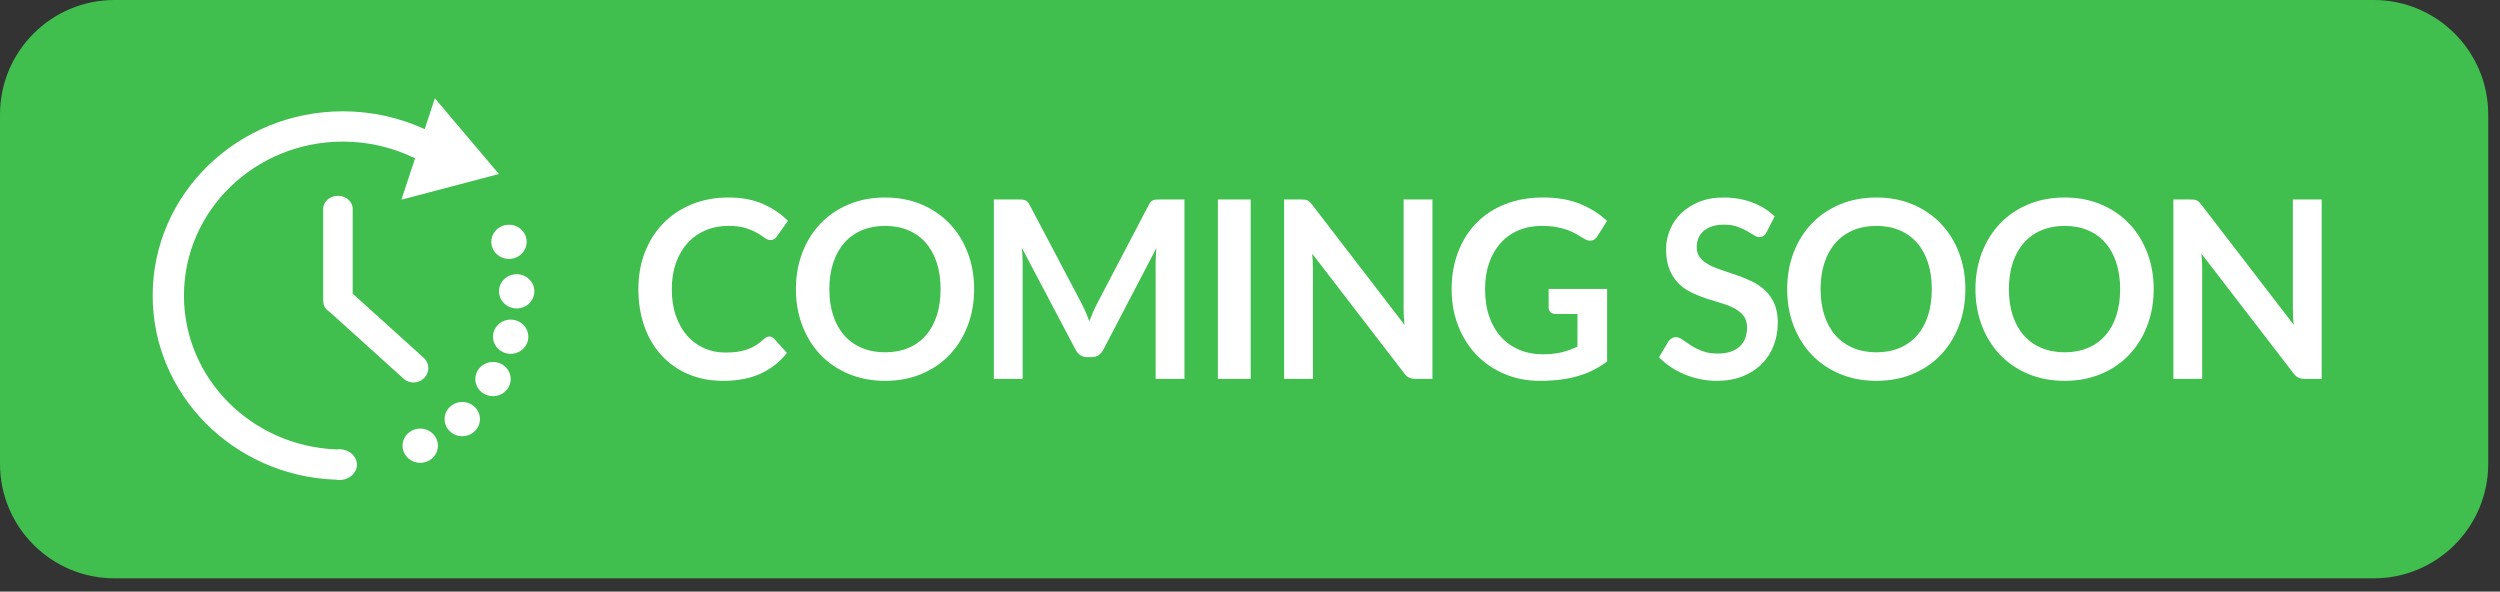
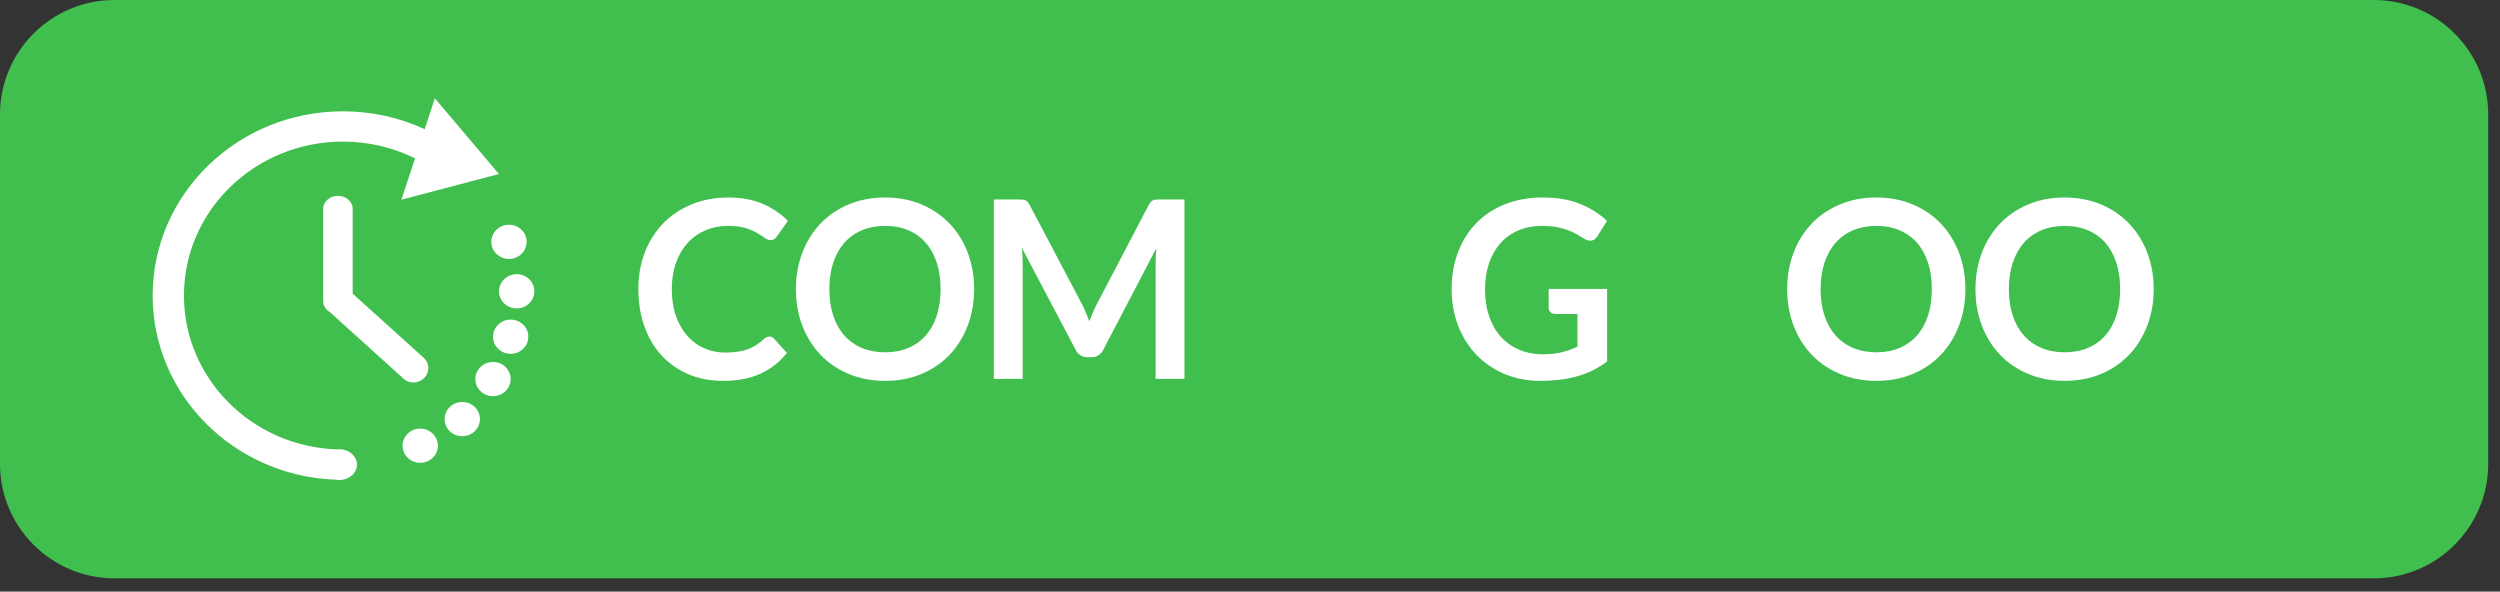
<svg xmlns="http://www.w3.org/2000/svg" width="100%" height="100%" viewBox="0 0 131 31" version="1.1" xml:space="preserve" style="fill-rule:evenodd;clip-rule:evenodd;stroke-linejoin:round;stroke-miterlimit:2;">
  <rect x="0" y="0" width="131" height="31" fill="#333333" stroke="none" />
  <path d="M130.383,6c-0,-3.311 -2.689,-6 -6,-6l-118.383,0c-3.311,0 -6,2.689 -6,6l0,18.305c0,3.311 2.689,6 6,6l118.383,-0c3.311,-0 6,-2.689 6,-6l-0,-18.305Z" style="fill:#40bf4f;" />
  <path d="M40.318,17.635c0.093,0 0.174,0.037 0.242,0.111l0.675,0.747c-0.374,0.473 -0.834,0.835 -1.379,1.086c-0.546,0.251 -1.201,0.377 -1.965,0.377c-0.684,-0 -1.299,-0.119 -1.845,-0.358c-0.545,-0.238 -1.011,-0.569 -1.398,-0.994c-0.386,-0.425 -0.682,-0.932 -0.888,-1.521c-0.206,-0.589 -0.309,-1.233 -0.309,-1.931c-0,-0.706 0.114,-1.353 0.344,-1.94c0.229,-0.587 0.552,-1.093 0.968,-1.518c0.416,-0.424 0.914,-0.755 1.494,-0.991c0.579,-0.236 1.22,-0.354 1.92,-0.354c0.684,-0 1.282,0.111 1.793,0.335c0.512,0.223 0.951,0.519 1.316,0.887l-0.574,0.812c-0.033,0.052 -0.077,0.098 -0.13,0.137c-0.053,0.039 -0.126,0.058 -0.22,0.058c-0.098,0 -0.197,-0.039 -0.299,-0.117c-0.102,-0.078 -0.232,-0.162 -0.389,-0.253c-0.157,-0.091 -0.355,-0.176 -0.595,-0.254c-0.24,-0.078 -0.545,-0.117 -0.915,-0.117c-0.433,0 -0.831,0.077 -1.194,0.231c-0.363,0.154 -0.675,0.374 -0.936,0.66c-0.261,0.286 -0.465,0.634 -0.612,1.043c-0.146,0.41 -0.22,0.87 -0.22,1.381c0,0.529 0.074,0.999 0.22,1.411c0.147,0.412 0.345,0.758 0.596,1.04c0.25,0.282 0.545,0.497 0.885,0.647c0.34,0.149 0.705,0.224 1.096,0.224c0.233,-0 0.445,-0.013 0.634,-0.039c0.189,-0.026 0.363,-0.067 0.522,-0.124c0.159,-0.056 0.31,-0.129 0.452,-0.217c0.143,-0.089 0.284,-0.199 0.424,-0.329c0.042,-0.039 0.087,-0.07 0.134,-0.094c0.046,-0.024 0.097,-0.036 0.153,-0.036Z" style="fill:#fff;fill-rule:nonzero;" />
  <path d="M51.045,15.152c-0,0.689 -0.113,1.327 -0.338,1.915c-0.225,0.587 -0.541,1.095 -0.949,1.524c-0.408,0.429 -0.898,0.764 -1.472,1.004c-0.573,0.241 -1.208,0.361 -1.904,0.361c-0.697,-0 -1.333,-0.12 -1.908,-0.361c-0.575,-0.24 -1.068,-0.575 -1.478,-1.004c-0.41,-0.429 -0.727,-0.937 -0.952,-1.524c-0.225,-0.588 -0.338,-1.226 -0.338,-1.915c0,-0.689 0.113,-1.327 0.338,-1.914c0.225,-0.587 0.542,-1.095 0.952,-1.524c0.41,-0.429 0.903,-0.764 1.478,-1.004c0.575,-0.241 1.211,-0.361 1.908,-0.361c0.696,-0 1.331,0.121 1.904,0.364c0.574,0.243 1.064,0.577 1.472,1.004c0.408,0.427 0.724,0.934 0.949,1.521c0.225,0.587 0.338,1.225 0.338,1.914Zm-1.758,0c-0,-0.515 -0.067,-0.978 -0.201,-1.387c-0.134,-0.41 -0.326,-0.758 -0.577,-1.044c-0.25,-0.286 -0.555,-0.504 -0.914,-0.656c-0.359,-0.152 -0.763,-0.228 -1.213,-0.228c-0.45,0 -0.856,0.076 -1.217,0.228c-0.361,0.152 -0.668,0.37 -0.92,0.656c-0.253,0.286 -0.447,0.634 -0.583,1.044c-0.136,0.409 -0.204,0.872 -0.204,1.387c-0,0.516 0.068,0.979 0.204,1.388c0.136,0.41 0.33,0.756 0.583,1.04c0.252,0.284 0.559,0.502 0.92,0.653c0.361,0.152 0.767,0.228 1.217,0.228c0.45,-0 0.854,-0.076 1.213,-0.228c0.359,-0.151 0.664,-0.369 0.914,-0.653c0.251,-0.284 0.443,-0.63 0.577,-1.04c0.134,-0.409 0.201,-0.872 0.201,-1.388Z" style="fill:#fff;fill-rule:nonzero;" />
  <path d="M56.701,15.952c0.072,0.139 0.139,0.283 0.201,0.432c0.061,0.15 0.122,0.3 0.181,0.452c0.06,-0.156 0.121,-0.31 0.185,-0.462c0.064,-0.151 0.132,-0.296 0.204,-0.435l2.726,-5.207c0.034,-0.065 0.069,-0.117 0.105,-0.156c0.037,-0.039 0.077,-0.067 0.121,-0.084c0.045,-0.017 0.095,-0.028 0.15,-0.033c0.055,-0.004 0.121,-0.006 0.198,-0.006l1.293,-0l-0,9.399l-1.51,-0l0,-6.071c0,-0.113 0.003,-0.236 0.01,-0.371c0.006,-0.134 0.016,-0.27 0.028,-0.409l-2.783,5.33c-0.064,0.121 -0.147,0.215 -0.249,0.283c-0.102,0.067 -0.221,0.1 -0.357,0.1l-0.235,0c-0.136,0 -0.255,-0.033 -0.357,-0.1c-0.102,-0.068 -0.185,-0.162 -0.248,-0.283l-2.822,-5.35c0.017,0.143 0.028,0.283 0.035,0.42c0.006,0.136 0.009,0.263 0.009,0.38l0,6.071l-1.509,-0l-0,-9.399l1.293,-0c0.076,-0 0.142,0.002 0.197,0.006c0.055,0.005 0.105,0.016 0.15,0.033c0.044,0.017 0.086,0.045 0.124,0.084c0.038,0.039 0.074,0.091 0.108,0.156l2.752,5.22Z" style="fill:#fff;fill-rule:nonzero;" />
-   <rect x="63.816" y="10.453" width="1.72" height="9.399" style="fill:#fff;fill-rule:nonzero;" />
-   <path d="M68.186,10.453c0.077,-0 0.14,0.003 0.191,0.01c0.051,0.006 0.097,0.019 0.137,0.039c0.041,0.019 0.08,0.047 0.118,0.084c0.038,0.037 0.081,0.086 0.128,0.146l4.834,6.286c-0.017,-0.152 -0.028,-0.3 -0.035,-0.445c-0.006,-0.146 -0.009,-0.281 -0.009,-0.407l-0,-5.713l1.51,-0l-0,9.399l-0.886,-0c-0.136,-0 -0.248,-0.022 -0.338,-0.065c-0.089,-0.043 -0.176,-0.121 -0.261,-0.234l-4.815,-6.26c0.012,0.139 0.022,0.277 0.028,0.413c0.007,0.137 0.01,0.261 0.01,0.374l-0,5.772l-1.51,-0l0,-9.399l0.898,-0Z" style="fill:#fff;fill-rule:nonzero;" />
  <path d="M80.831,18.565c0.386,-0 0.723,-0.036 1.009,-0.107c0.287,-0.072 0.56,-0.17 0.819,-0.296l-0,-1.71l-1.153,0c-0.11,0 -0.198,-0.031 -0.261,-0.094c-0.064,-0.063 -0.096,-0.14 -0.096,-0.231l0,-0.988l3.064,0l0,3.803c-0.233,0.173 -0.476,0.324 -0.729,0.452c-0.253,0.127 -0.522,0.233 -0.809,0.315c-0.287,0.082 -0.594,0.144 -0.921,0.185c-0.327,0.041 -0.679,0.062 -1.057,0.062c-0.671,-0 -1.289,-0.119 -1.854,-0.358c-0.565,-0.238 -1.053,-0.569 -1.465,-0.994c-0.412,-0.425 -0.733,-0.932 -0.965,-1.521c-0.231,-0.589 -0.347,-1.233 -0.347,-1.931c-0,-0.706 0.113,-1.354 0.338,-1.943c0.225,-0.589 0.544,-1.096 0.958,-1.521c0.414,-0.425 0.916,-0.754 1.507,-0.988c0.59,-0.234 1.253,-0.351 1.987,-0.351c0.752,-0 1.403,0.114 1.953,0.341c0.55,0.228 1.016,0.523 1.398,0.887l-0.497,0.793c-0.098,0.161 -0.227,0.241 -0.389,0.241c-0.102,-0 -0.206,-0.035 -0.312,-0.104c-0.136,-0.082 -0.275,-0.165 -0.417,-0.247c-0.142,-0.082 -0.299,-0.154 -0.471,-0.215c-0.172,-0.06 -0.366,-0.11 -0.58,-0.149c-0.214,-0.039 -0.462,-0.059 -0.742,-0.059c-0.455,0 -0.865,0.078 -1.233,0.234c-0.367,0.156 -0.68,0.38 -0.939,0.67c-0.259,0.29 -0.459,0.639 -0.599,1.046c-0.14,0.408 -0.21,0.863 -0.21,1.365c-0,0.542 0.074,1.024 0.223,1.447c0.148,0.422 0.356,0.779 0.624,1.069c0.267,0.29 0.586,0.512 0.955,0.666c0.37,0.154 0.773,0.231 1.211,0.231Z" style="fill:#fff;fill-rule:nonzero;" />
-   <path d="M92.571,12.162c-0.047,0.096 -0.101,0.163 -0.163,0.202c-0.061,0.039 -0.135,0.058 -0.22,0.058c-0.084,0 -0.18,-0.033 -0.286,-0.1c-0.106,-0.068 -0.232,-0.142 -0.376,-0.225c-0.144,-0.082 -0.313,-0.157 -0.506,-0.224c-0.194,-0.067 -0.422,-0.101 -0.685,-0.101c-0.238,0 -0.445,0.03 -0.621,0.088c-0.177,0.059 -0.325,0.14 -0.446,0.244c-0.121,0.104 -0.211,0.228 -0.271,0.374c-0.059,0.145 -0.089,0.304 -0.089,0.477c-0,0.221 0.06,0.406 0.181,0.553c0.121,0.147 0.282,0.273 0.481,0.377c0.2,0.104 0.427,0.197 0.682,0.279c0.255,0.083 0.515,0.17 0.78,0.264c0.266,0.093 0.526,0.201 0.781,0.325c0.254,0.123 0.482,0.279 0.681,0.468c0.2,0.188 0.36,0.419 0.481,0.692c0.121,0.273 0.182,0.604 0.182,0.994c-0,0.425 -0.071,0.823 -0.214,1.193c-0.142,0.371 -0.35,0.693 -0.624,0.969c-0.274,0.275 -0.608,0.491 -1.003,0.65c-0.395,0.158 -0.847,0.237 -1.357,0.237c-0.293,-0 -0.582,-0.029 -0.866,-0.088c-0.285,-0.058 -0.558,-0.142 -0.819,-0.25c-0.261,-0.108 -0.505,-0.238 -0.732,-0.39c-0.228,-0.152 -0.43,-0.321 -0.609,-0.507l0.497,-0.839c0.047,-0.06 0.103,-0.111 0.169,-0.152c0.066,-0.042 0.139,-0.062 0.22,-0.062c0.106,-0 0.22,0.044 0.344,0.133c0.123,0.089 0.268,0.188 0.436,0.296c0.168,0.108 0.365,0.207 0.592,0.296c0.228,0.088 0.5,0.133 0.819,0.133c0.488,-0 0.866,-0.118 1.134,-0.354c0.267,-0.237 0.401,-0.576 0.401,-1.018c0,-0.247 -0.06,-0.448 -0.181,-0.604c-0.121,-0.156 -0.282,-0.287 -0.481,-0.393c-0.2,-0.107 -0.427,-0.196 -0.682,-0.27c-0.255,-0.074 -0.514,-0.154 -0.777,-0.241c-0.263,-0.086 -0.522,-0.19 -0.777,-0.312c-0.255,-0.121 -0.482,-0.279 -0.682,-0.474c-0.199,-0.195 -0.36,-0.439 -0.481,-0.731c-0.121,-0.293 -0.181,-0.654 -0.181,-1.083c-0,-0.342 0.067,-0.676 0.2,-1.001c0.134,-0.325 0.329,-0.613 0.586,-0.864c0.257,-0.251 0.573,-0.453 0.946,-0.605c0.374,-0.151 0.801,-0.227 1.281,-0.227c0.543,-0 1.044,0.087 1.503,0.26c0.459,0.173 0.849,0.416 1.172,0.728l-0.42,0.825Z" style="fill:#fff;fill-rule:nonzero;" />
  <path d="M102.986,15.152c-0,0.689 -0.113,1.327 -0.338,1.915c-0.225,0.587 -0.541,1.095 -0.949,1.524c-0.408,0.429 -0.898,0.764 -1.472,1.004c-0.573,0.241 -1.208,0.361 -1.904,0.361c-0.697,-0 -1.333,-0.12 -1.908,-0.361c-0.575,-0.24 -1.068,-0.575 -1.478,-1.004c-0.41,-0.429 -0.727,-0.937 -0.952,-1.524c-0.225,-0.588 -0.338,-1.226 -0.338,-1.915c0,-0.689 0.113,-1.327 0.338,-1.914c0.225,-0.587 0.542,-1.095 0.952,-1.524c0.41,-0.429 0.903,-0.764 1.478,-1.004c0.575,-0.241 1.211,-0.361 1.908,-0.361c0.696,-0 1.331,0.121 1.904,0.364c0.574,0.243 1.064,0.577 1.472,1.004c0.408,0.427 0.724,0.934 0.949,1.521c0.225,0.587 0.338,1.225 0.338,1.914Zm-1.759,0c0,-0.515 -0.066,-0.978 -0.2,-1.387c-0.134,-0.41 -0.326,-0.758 -0.577,-1.044c-0.25,-0.286 -0.555,-0.504 -0.914,-0.656c-0.359,-0.152 -0.763,-0.228 -1.213,-0.228c-0.45,0 -0.856,0.076 -1.217,0.228c-0.361,0.152 -0.668,0.37 -0.92,0.656c-0.253,0.286 -0.447,0.634 -0.583,1.044c-0.136,0.409 -0.204,0.872 -0.204,1.387c-0,0.516 0.068,0.979 0.204,1.388c0.136,0.41 0.33,0.756 0.583,1.04c0.252,0.284 0.559,0.502 0.92,0.653c0.361,0.152 0.767,0.228 1.217,0.228c0.45,-0 0.854,-0.076 1.213,-0.228c0.359,-0.151 0.664,-0.369 0.914,-0.653c0.251,-0.284 0.443,-0.63 0.577,-1.04c0.134,-0.409 0.2,-0.872 0.2,-1.388Z" style="fill:#fff;fill-rule:nonzero;" />
  <path d="M112.853,15.152c-0,0.689 -0.113,1.327 -0.338,1.915c-0.225,0.587 -0.541,1.095 -0.949,1.524c-0.408,0.429 -0.898,0.764 -1.471,1.004c-0.574,0.241 -1.209,0.361 -1.905,0.361c-0.697,-0 -1.332,-0.12 -1.908,-0.361c-0.575,-0.24 -1.068,-0.575 -1.478,-1.004c-0.41,-0.429 -0.727,-0.937 -0.952,-1.524c-0.225,-0.588 -0.338,-1.226 -0.338,-1.915c0,-0.689 0.113,-1.327 0.338,-1.914c0.225,-0.587 0.542,-1.095 0.952,-1.524c0.41,-0.429 0.903,-0.764 1.478,-1.004c0.576,-0.241 1.211,-0.361 1.908,-0.361c0.696,-0 1.331,0.121 1.905,0.364c0.573,0.243 1.063,0.577 1.471,1.004c0.408,0.427 0.724,0.934 0.949,1.521c0.225,0.587 0.338,1.225 0.338,1.914Zm-1.758,0c-0,-0.515 -0.067,-0.978 -0.201,-1.387c-0.134,-0.41 -0.326,-0.758 -0.577,-1.044c-0.25,-0.286 -0.555,-0.504 -0.914,-0.656c-0.358,-0.152 -0.763,-0.228 -1.213,-0.228c-0.45,0 -0.856,0.076 -1.217,0.228c-0.361,0.152 -0.668,0.37 -0.92,0.656c-0.253,0.286 -0.447,0.634 -0.583,1.044c-0.136,0.409 -0.204,0.872 -0.204,1.387c0,0.516 0.068,0.979 0.204,1.388c0.136,0.41 0.33,0.756 0.583,1.04c0.252,0.284 0.559,0.502 0.92,0.653c0.361,0.152 0.767,0.228 1.217,0.228c0.45,-0 0.855,-0.076 1.213,-0.228c0.359,-0.151 0.664,-0.369 0.914,-0.653c0.251,-0.284 0.443,-0.63 0.577,-1.04c0.134,-0.409 0.201,-0.872 0.201,-1.388Z" style="fill:#fff;fill-rule:nonzero;" />
-   <path d="M114.783,10.453c0.076,-0 0.14,0.003 0.191,0.01c0.051,0.006 0.097,0.019 0.137,0.039c0.04,0.019 0.08,0.047 0.118,0.084c0.038,0.037 0.08,0.086 0.127,0.146l4.835,6.286c-0.017,-0.152 -0.029,-0.3 -0.035,-0.445c-0.006,-0.146 -0.01,-0.281 -0.01,-0.407l0,-5.713l1.51,-0l0,9.399l-0.885,-0c-0.136,-0 -0.249,-0.022 -0.338,-0.065c-0.089,-0.043 -0.176,-0.121 -0.261,-0.234l-4.816,-6.26c0.013,0.139 0.022,0.277 0.029,0.413c0.006,0.137 0.009,0.261 0.009,0.374l0,5.772l-1.509,-0l-0,-9.399l0.898,-0Z" style="fill:#fff;fill-rule:nonzero;" />
  <path d="M26.144,9.118l-3.357,-3.966l-0.533,1.617c-1.298,-0.599 -2.751,-0.936 -4.284,-0.936c-5.507,0 -9.97,4.323 -9.97,9.656c-0,5.193 4.235,9.429 9.543,9.645l0.003,-0.01c0.075,0.017 0.154,0.028 0.236,0.028c0.509,0 0.922,-0.36 0.922,-0.806c0,-0.385 -0.31,-0.707 -0.723,-0.786l0.001,-0.003l-0.014,-0c-0.06,-0.011 -0.122,-0.018 -0.186,-0.018c-0.046,0 -0.092,0.005 -0.137,0.011c-4.45,-0.165 -8.006,-3.712 -8.006,-8.062c-0,-4.456 3.73,-8.068 8.331,-8.068c1.36,0 2.645,0.317 3.78,0.878l-0.715,2.166l5.109,-1.346Zm-4.123,13.341c0.51,-0 0.925,0.401 0.925,0.896c0,0.494 -0.415,0.896 -0.925,0.896c-0.511,0 -0.926,-0.402 -0.926,-0.896c0,-0.495 0.415,-0.896 0.926,-0.896Zm2.201,-1.394c0.511,-0 0.926,0.401 0.926,0.896c-0,0.495 -0.415,0.896 -0.926,0.896c-0.51,0 -0.925,-0.401 -0.925,-0.896c-0,-0.495 0.415,-0.896 0.925,-0.896Zm1.612,-2.098c0.51,0 0.925,0.402 0.925,0.896c-0,0.494 -0.415,0.896 -0.925,0.896c-0.511,-0 -0.925,-0.402 -0.925,-0.896c-0,-0.494 0.414,-0.896 0.925,-0.896Zm-3.627,-0.214l-3.726,-3.366l0,-4.443c0,-0.377 -0.346,-0.682 -0.773,-0.682c-0.426,-0 -0.772,0.305 -0.772,0.682l-0,4.837c-0,0.237 0.137,0.446 0.344,0.568l3.873,3.499c0.306,0.277 0.79,0.256 1.081,-0.047c0.291,-0.302 0.279,-0.771 -0.027,-1.048Zm4.552,-2.005c0.511,-0 0.925,0.401 0.925,0.896c0,0.494 -0.414,0.896 -0.925,0.896c-0.51,-0 -0.925,-0.402 -0.925,-0.896c0,-0.495 0.415,-0.896 0.925,-0.896Zm0.315,-2.38c0.511,0 0.926,0.402 0.926,0.896c-0,0.495 -0.415,0.897 -0.926,0.897c-0.511,-0 -0.925,-0.402 -0.925,-0.897c-0,-0.494 0.414,-0.896 0.925,-0.896Zm-0.403,-2.592c0.511,-0 0.925,0.401 0.925,0.896c0,0.495 -0.414,0.896 -0.925,0.896c-0.511,0 -0.925,-0.401 -0.925,-0.896c-0,-0.495 0.414,-0.896 0.925,-0.896Z" style="fill:#fff;fill-rule:nonzero;" />
</svg>